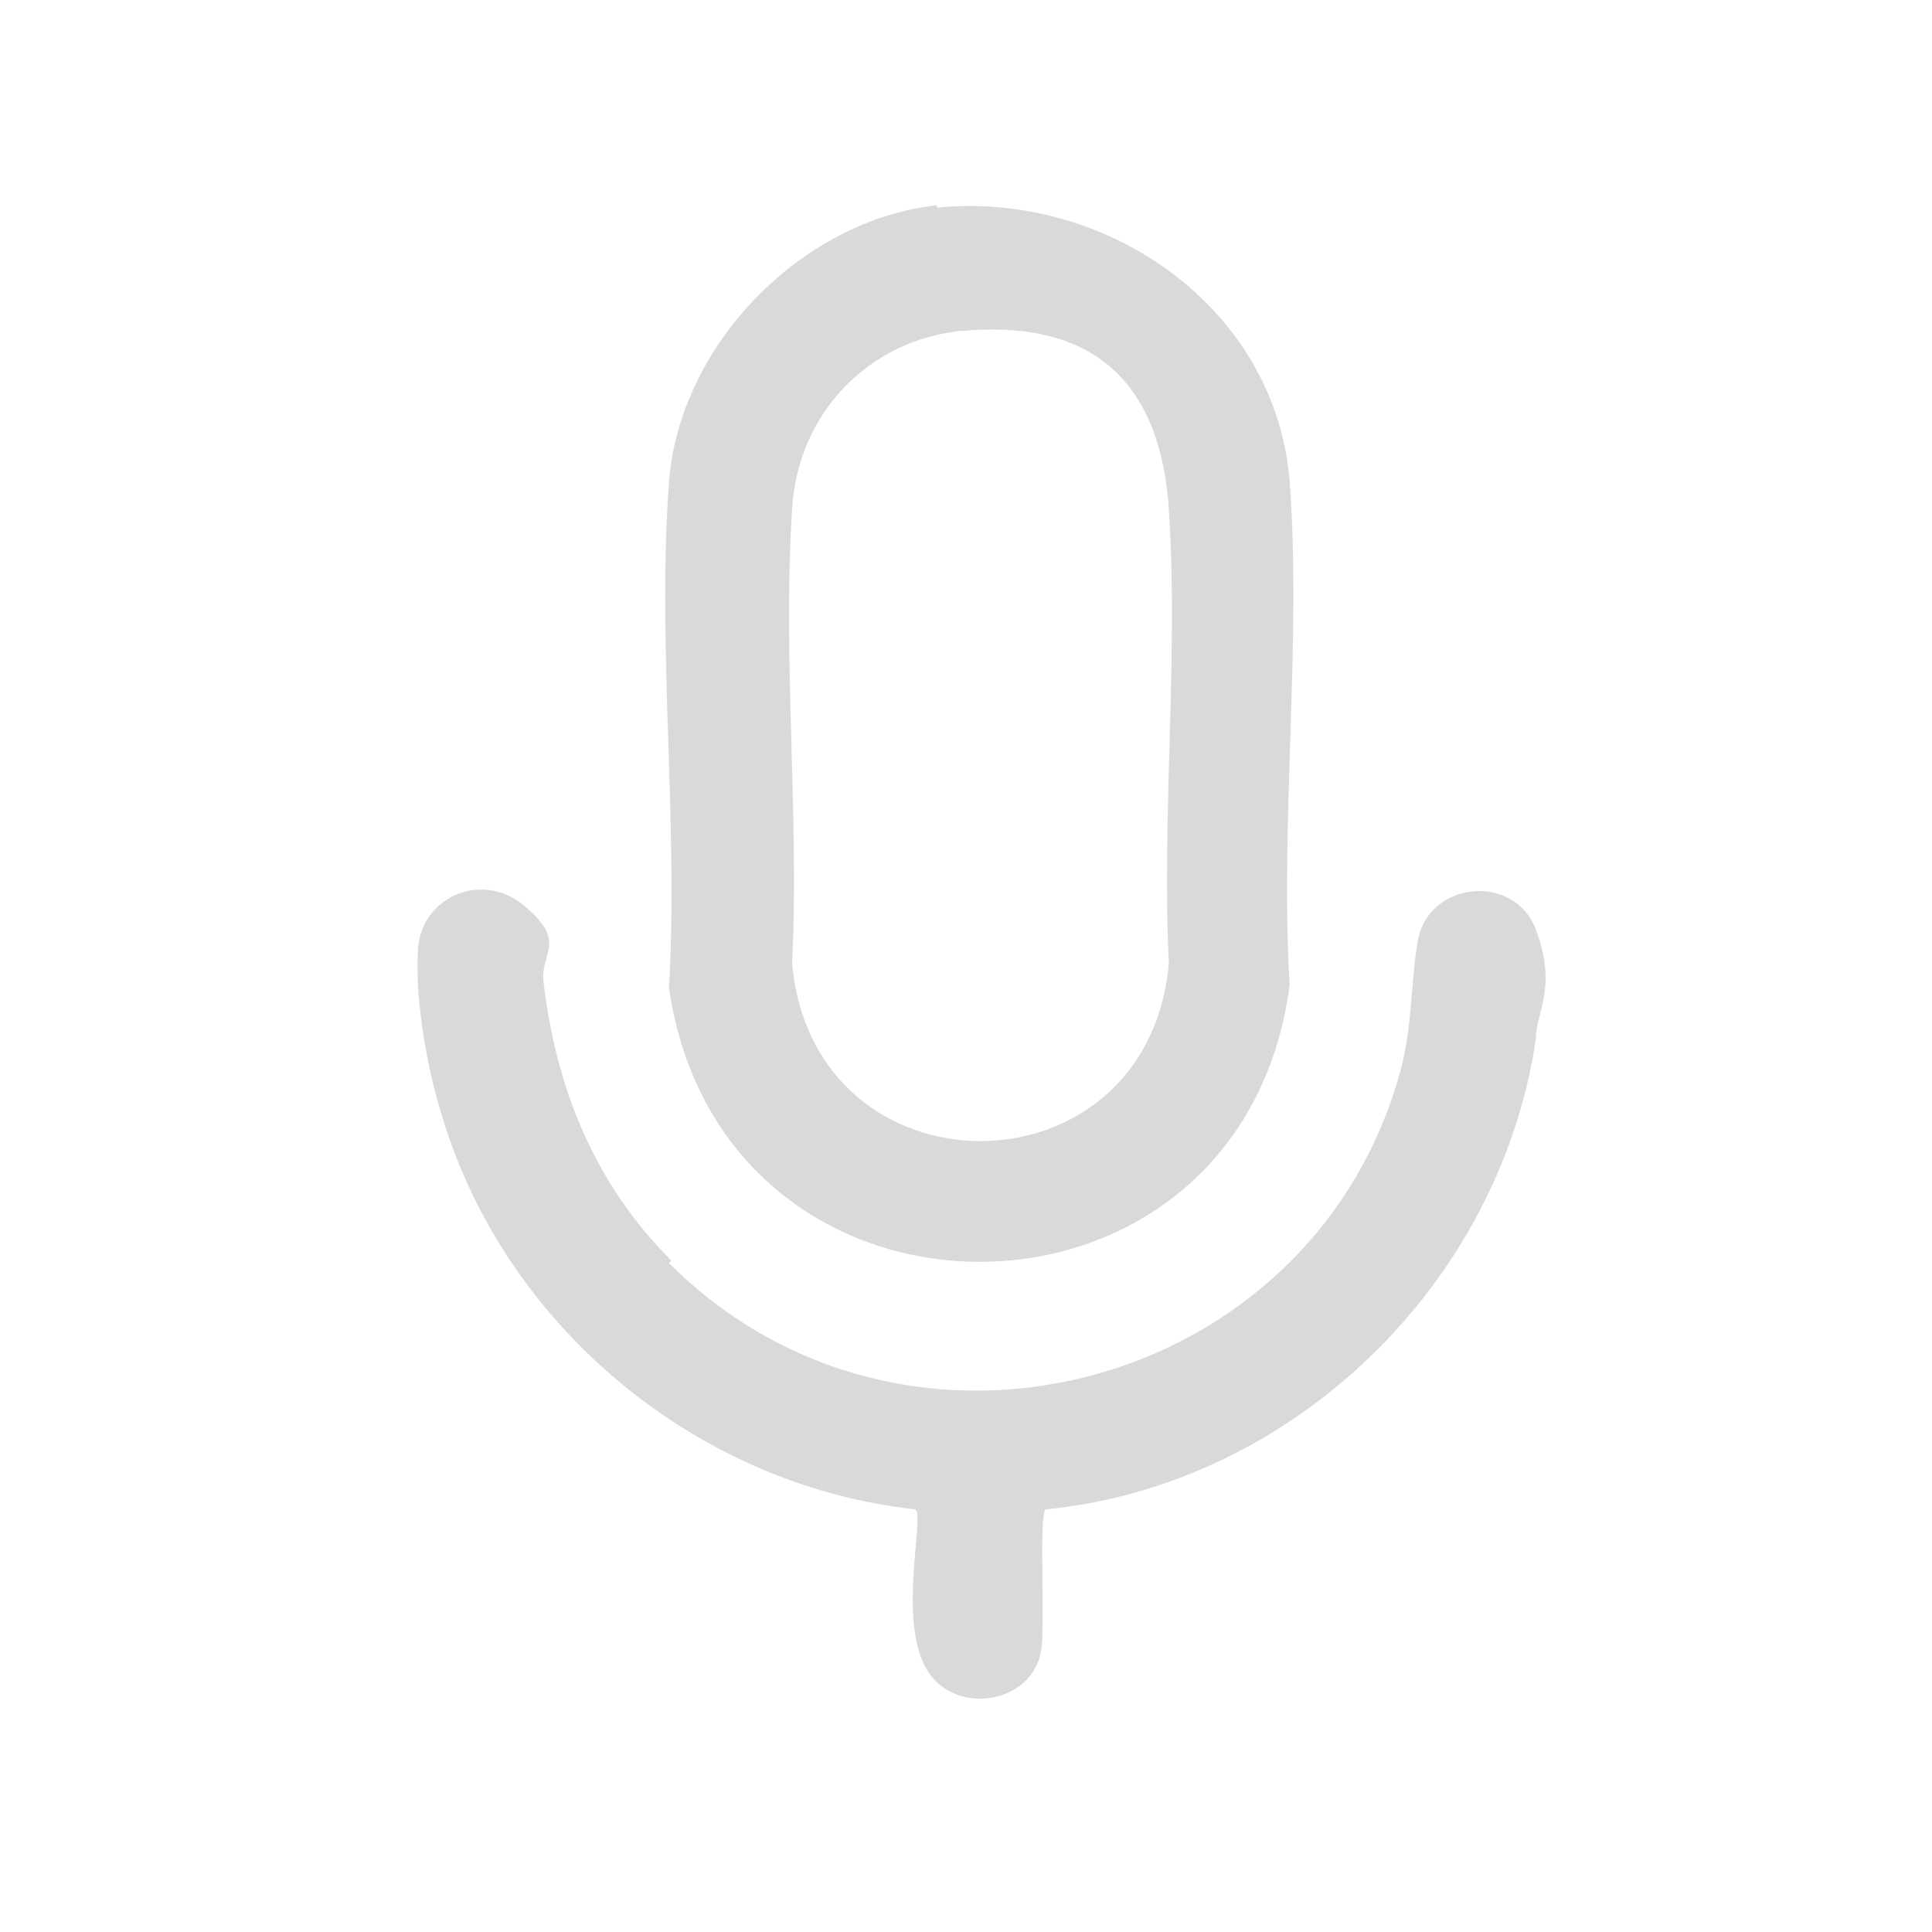
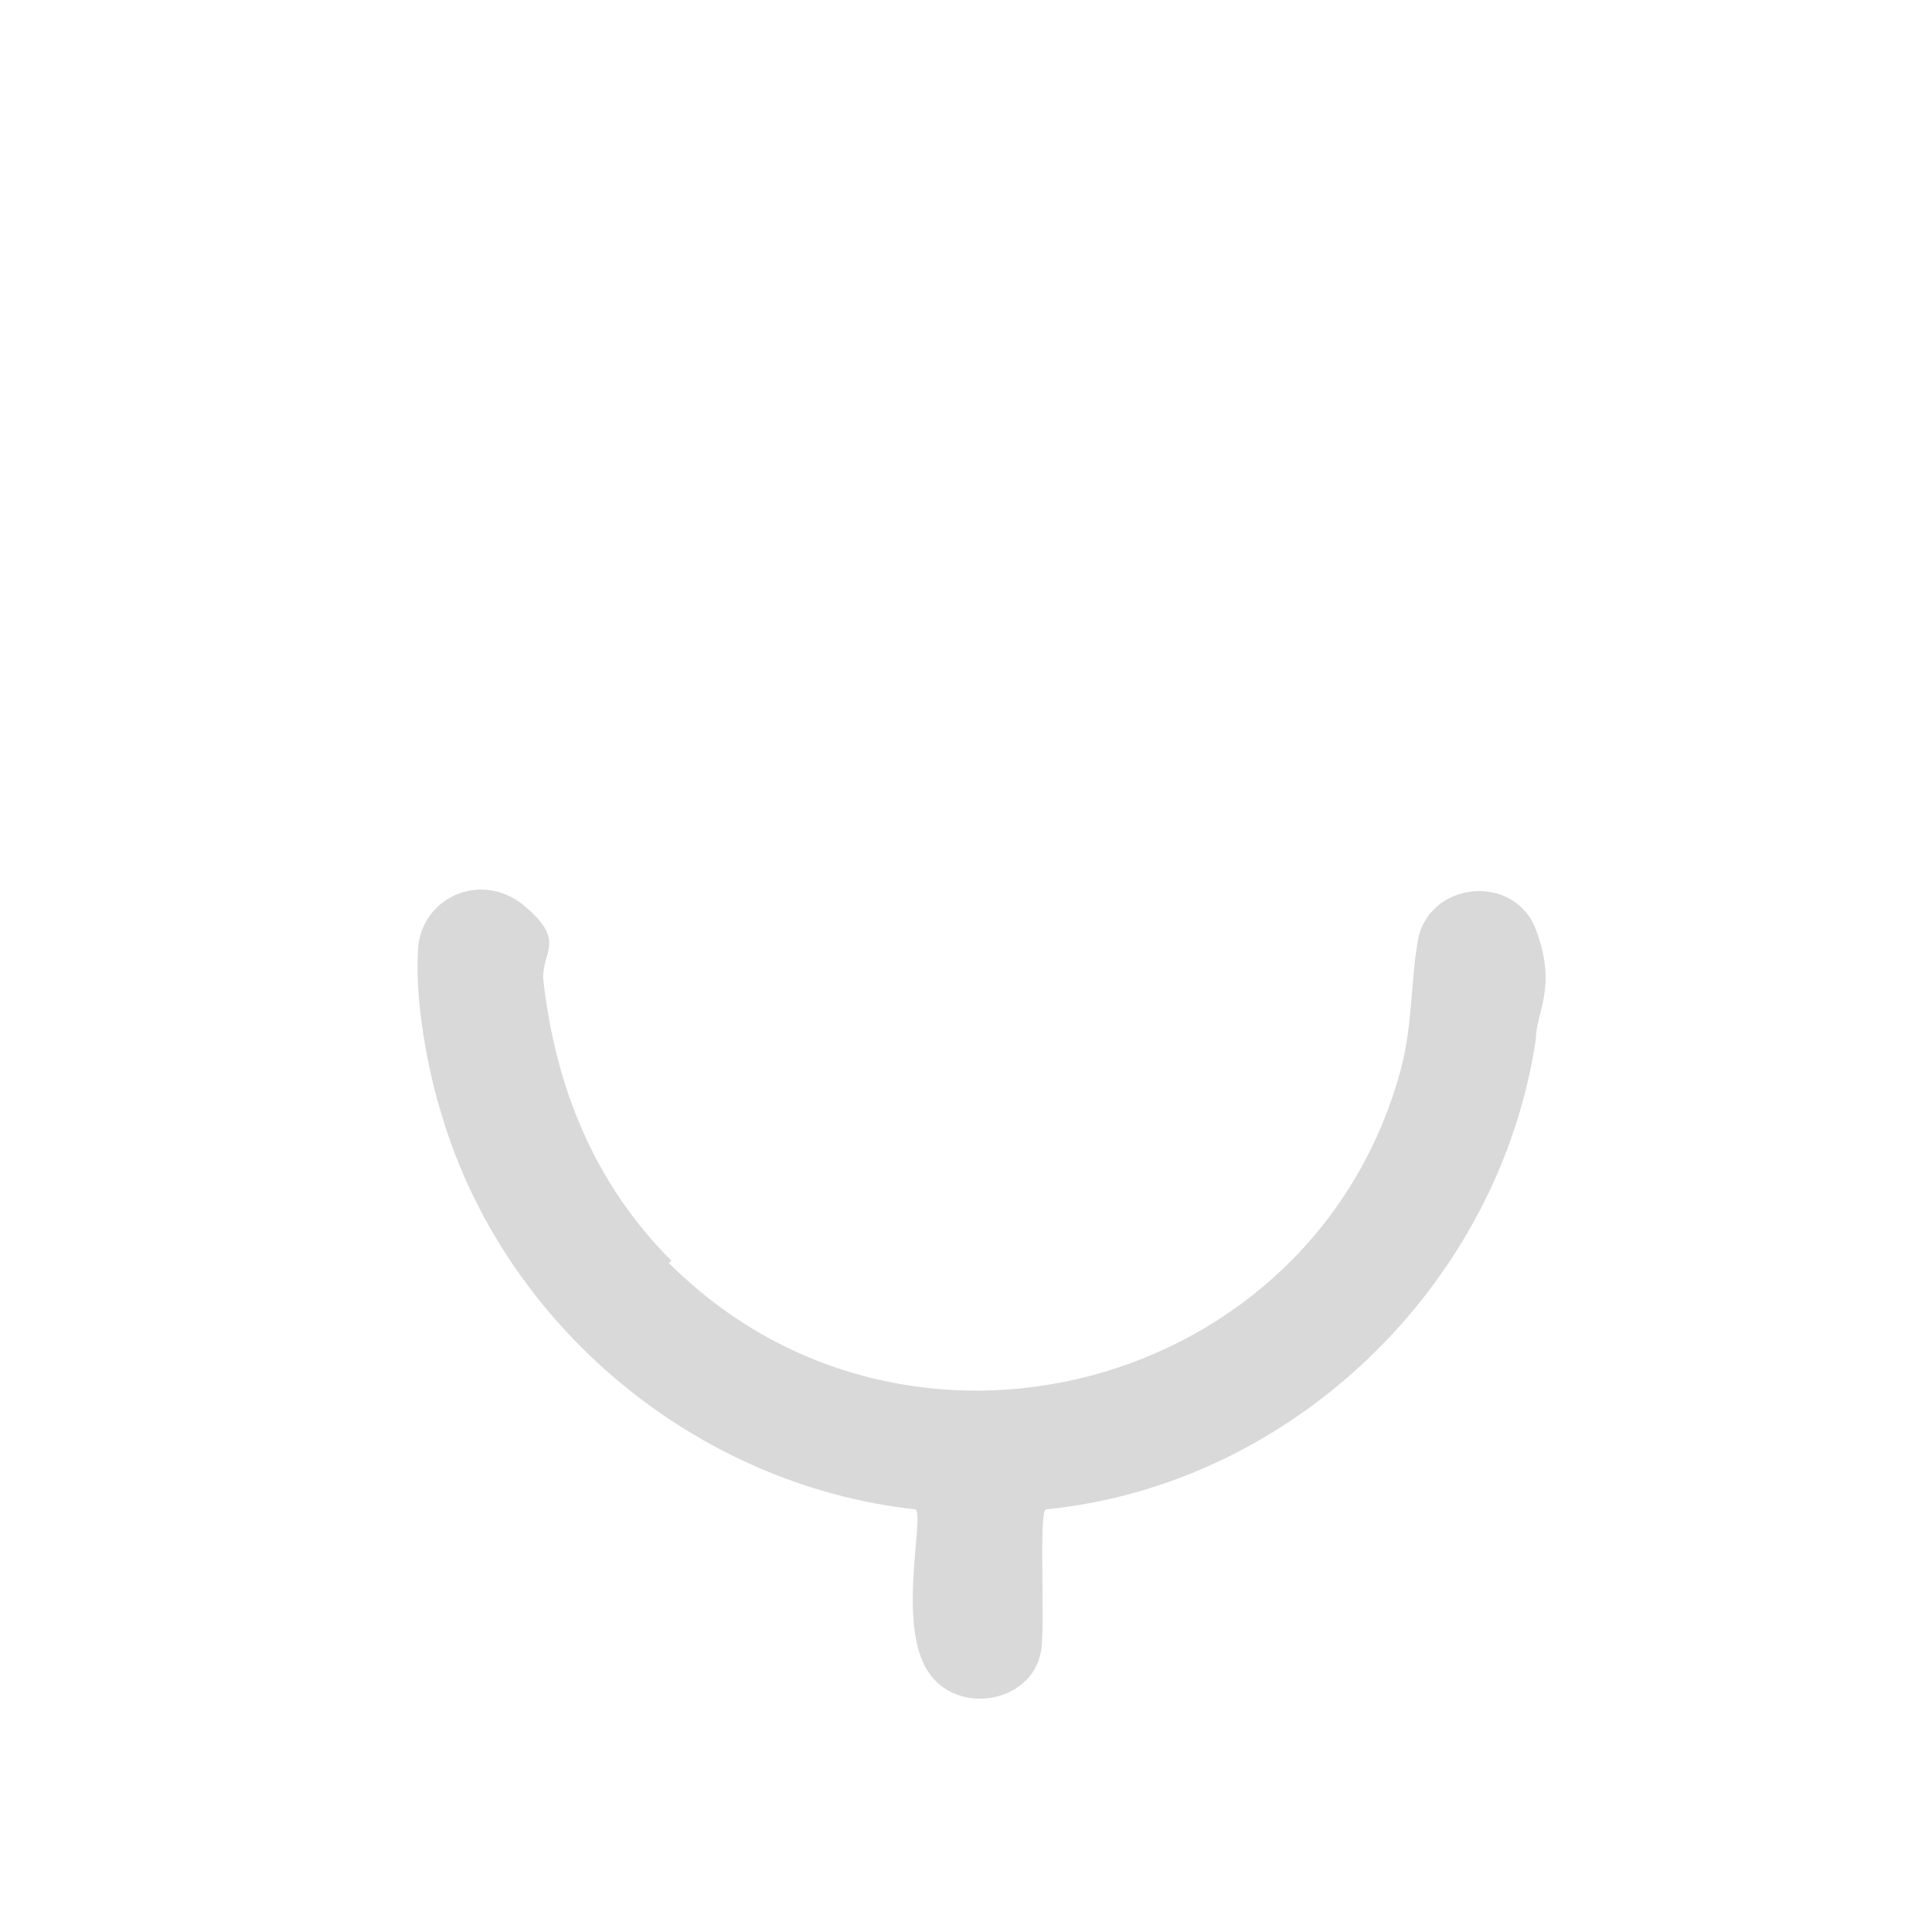
<svg xmlns="http://www.w3.org/2000/svg" id="Layer_1" version="1.1" viewBox="0 0 80 80">
  <defs>
    <style>
      .st0 {
        fill: #d9d9d9;
      }
    </style>
  </defs>
-   <path class="st0" d="M38.8,8.6c7-.7,14,4.1,14.6,11.3.5,6.7-.4,14.1,0,20.9-2,15.2-23.5,15.3-25.7.1.4-6.8-.5-14.2,0-20.9.4-5.7,5.5-10.9,11.1-11.5ZM39.8,13.7c-3.9.4-6.8,3.5-7,7.4-.4,6.1.3,12.7,0,18.8.9,9.8,14.7,9.8,15.6,0-.3-6.1.4-12.7,0-18.8s-4-7.8-8.5-7.4Z" />
  <path class="st0" d="M27.7,52.3c9.8,9.8,26.7,5.3,30.3-8,.5-1.9.4-3.5.7-5.3.4-2.5,4-2.9,4.9-.5s0,3.4,0,4.5c-1.5,10.2-10.1,18.5-20.3,19.5-.3.2,0,5-.2,5.9-.4,2.2-3.7,2.7-4.8.6s0-6.3-.4-6.5c-9.1-1-17-7.6-19.6-16.3-.6-1.9-1.1-4.7-1-6.7,0-2.3,2.6-3.5,4.4-2s.7,1.9.8,3.1c.5,4.4,2.1,8.4,5.3,11.6Z" />
</svg>